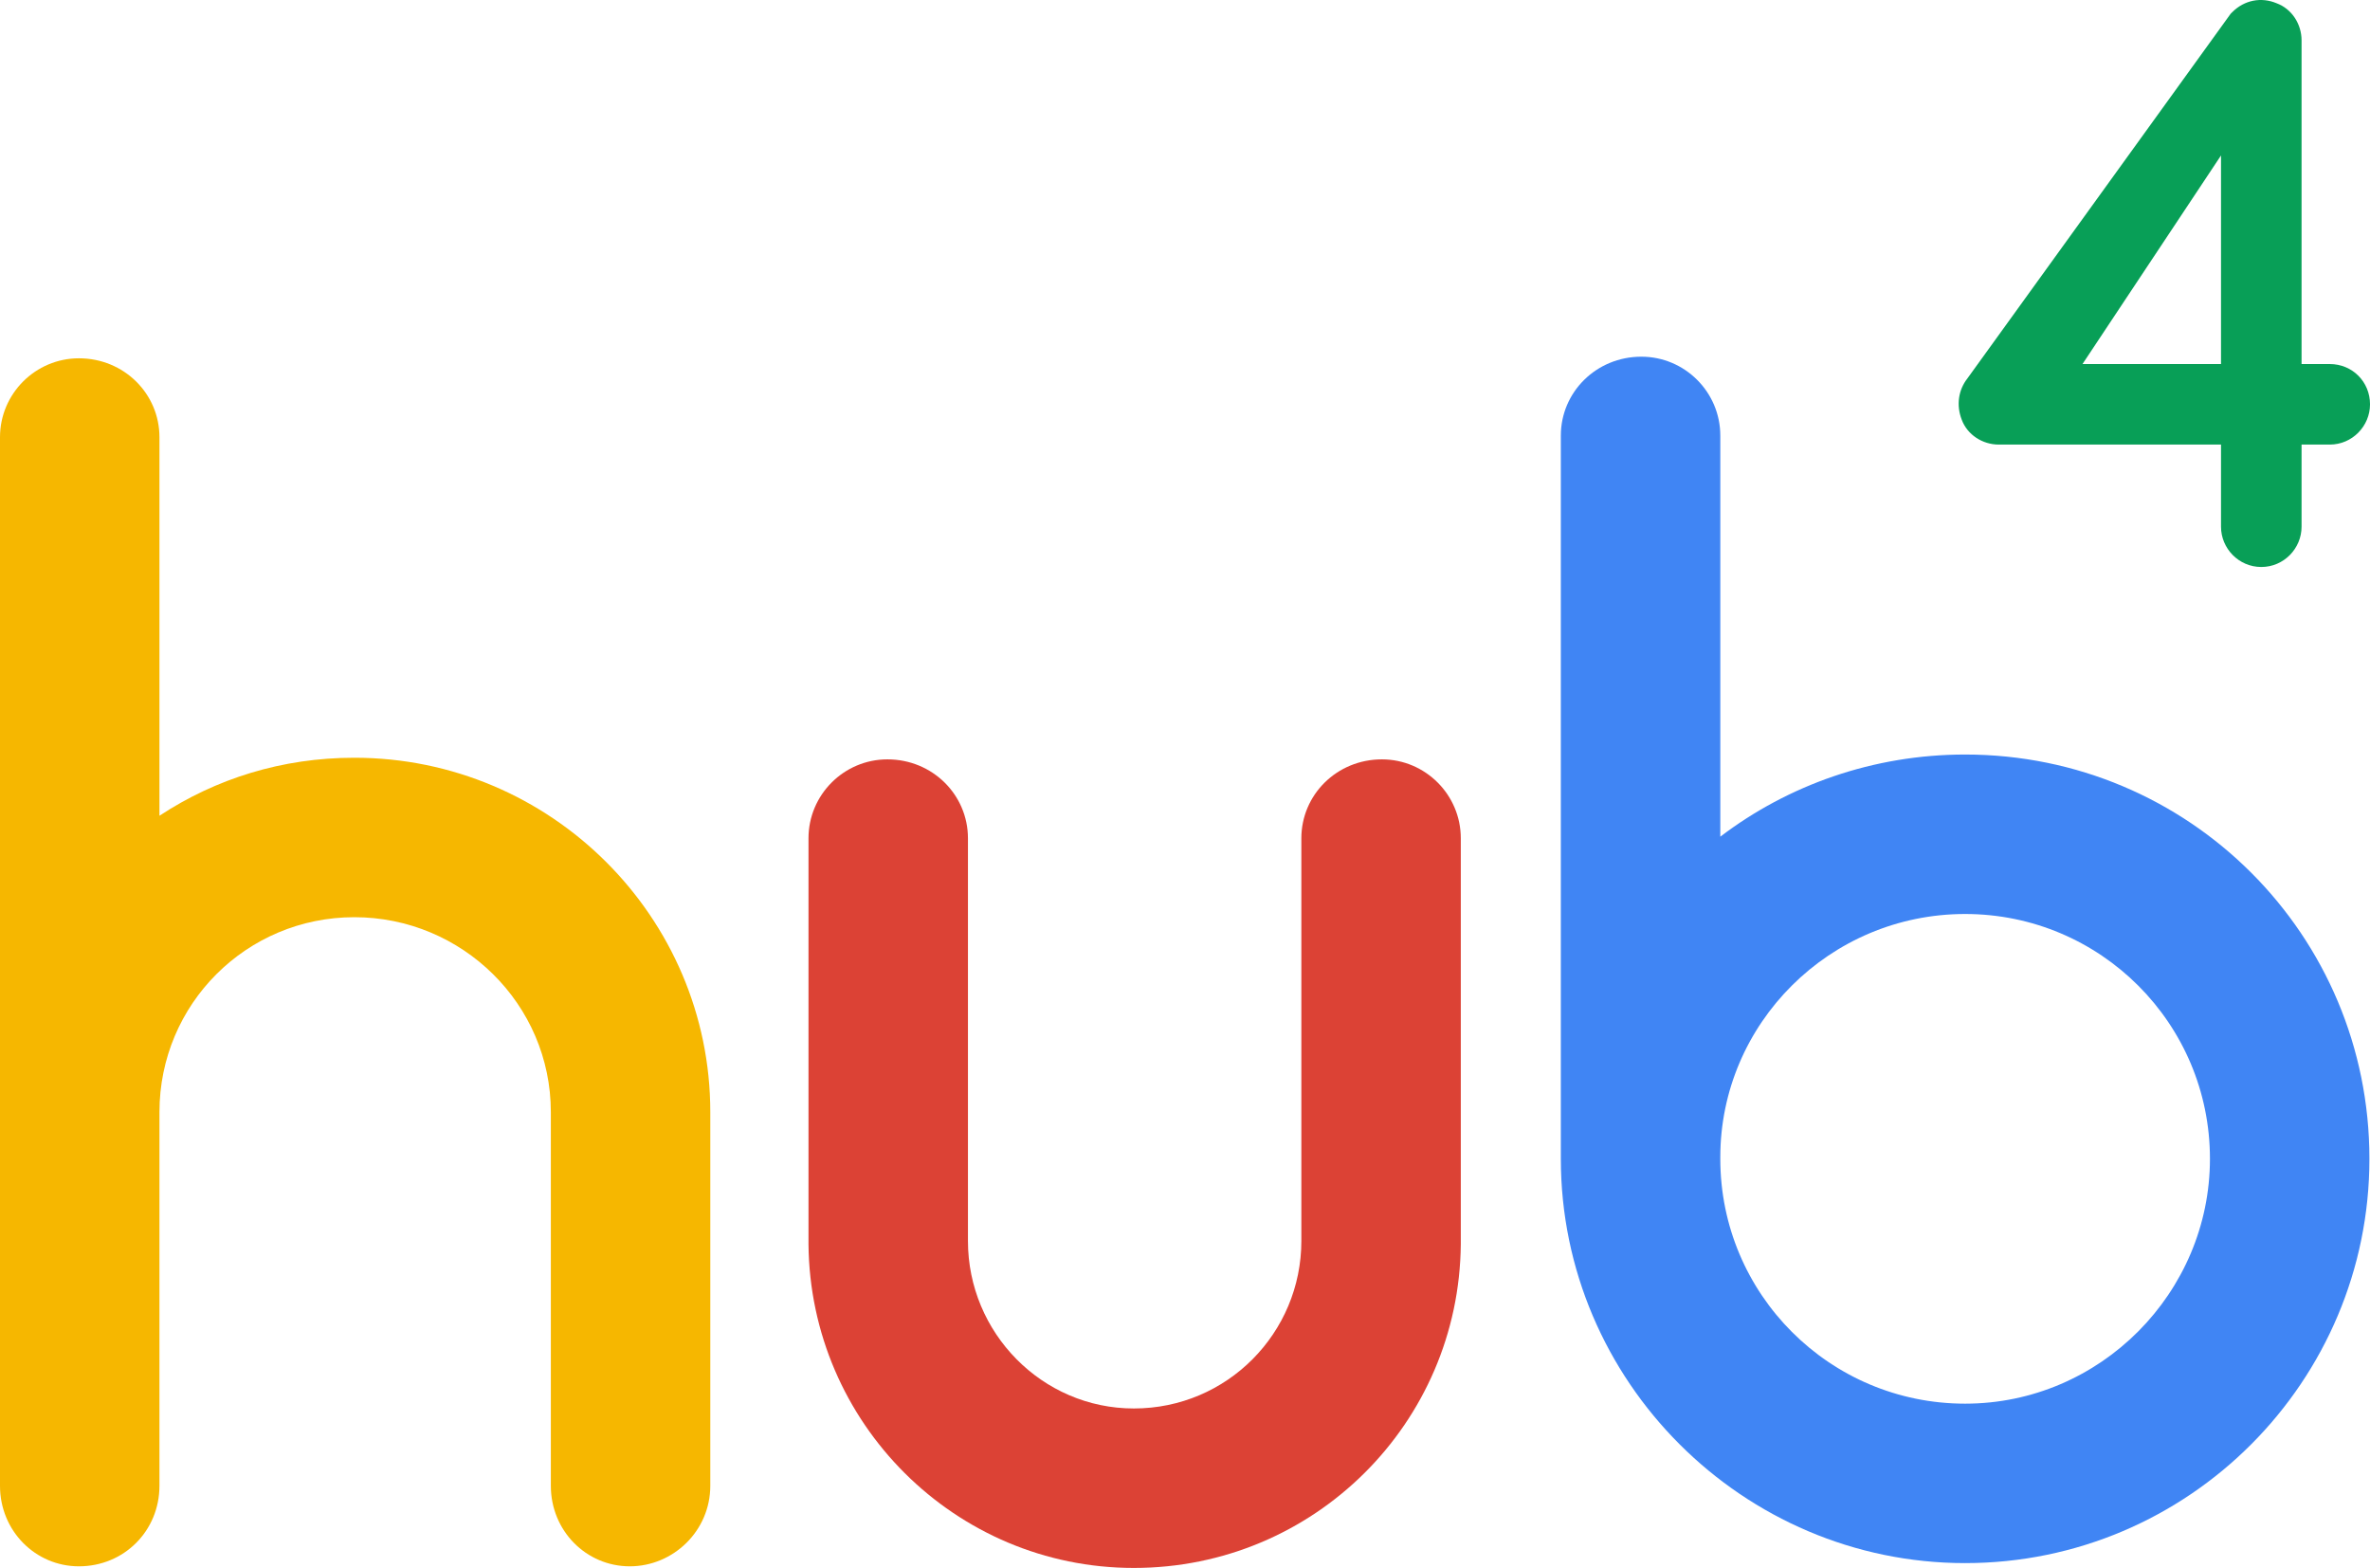
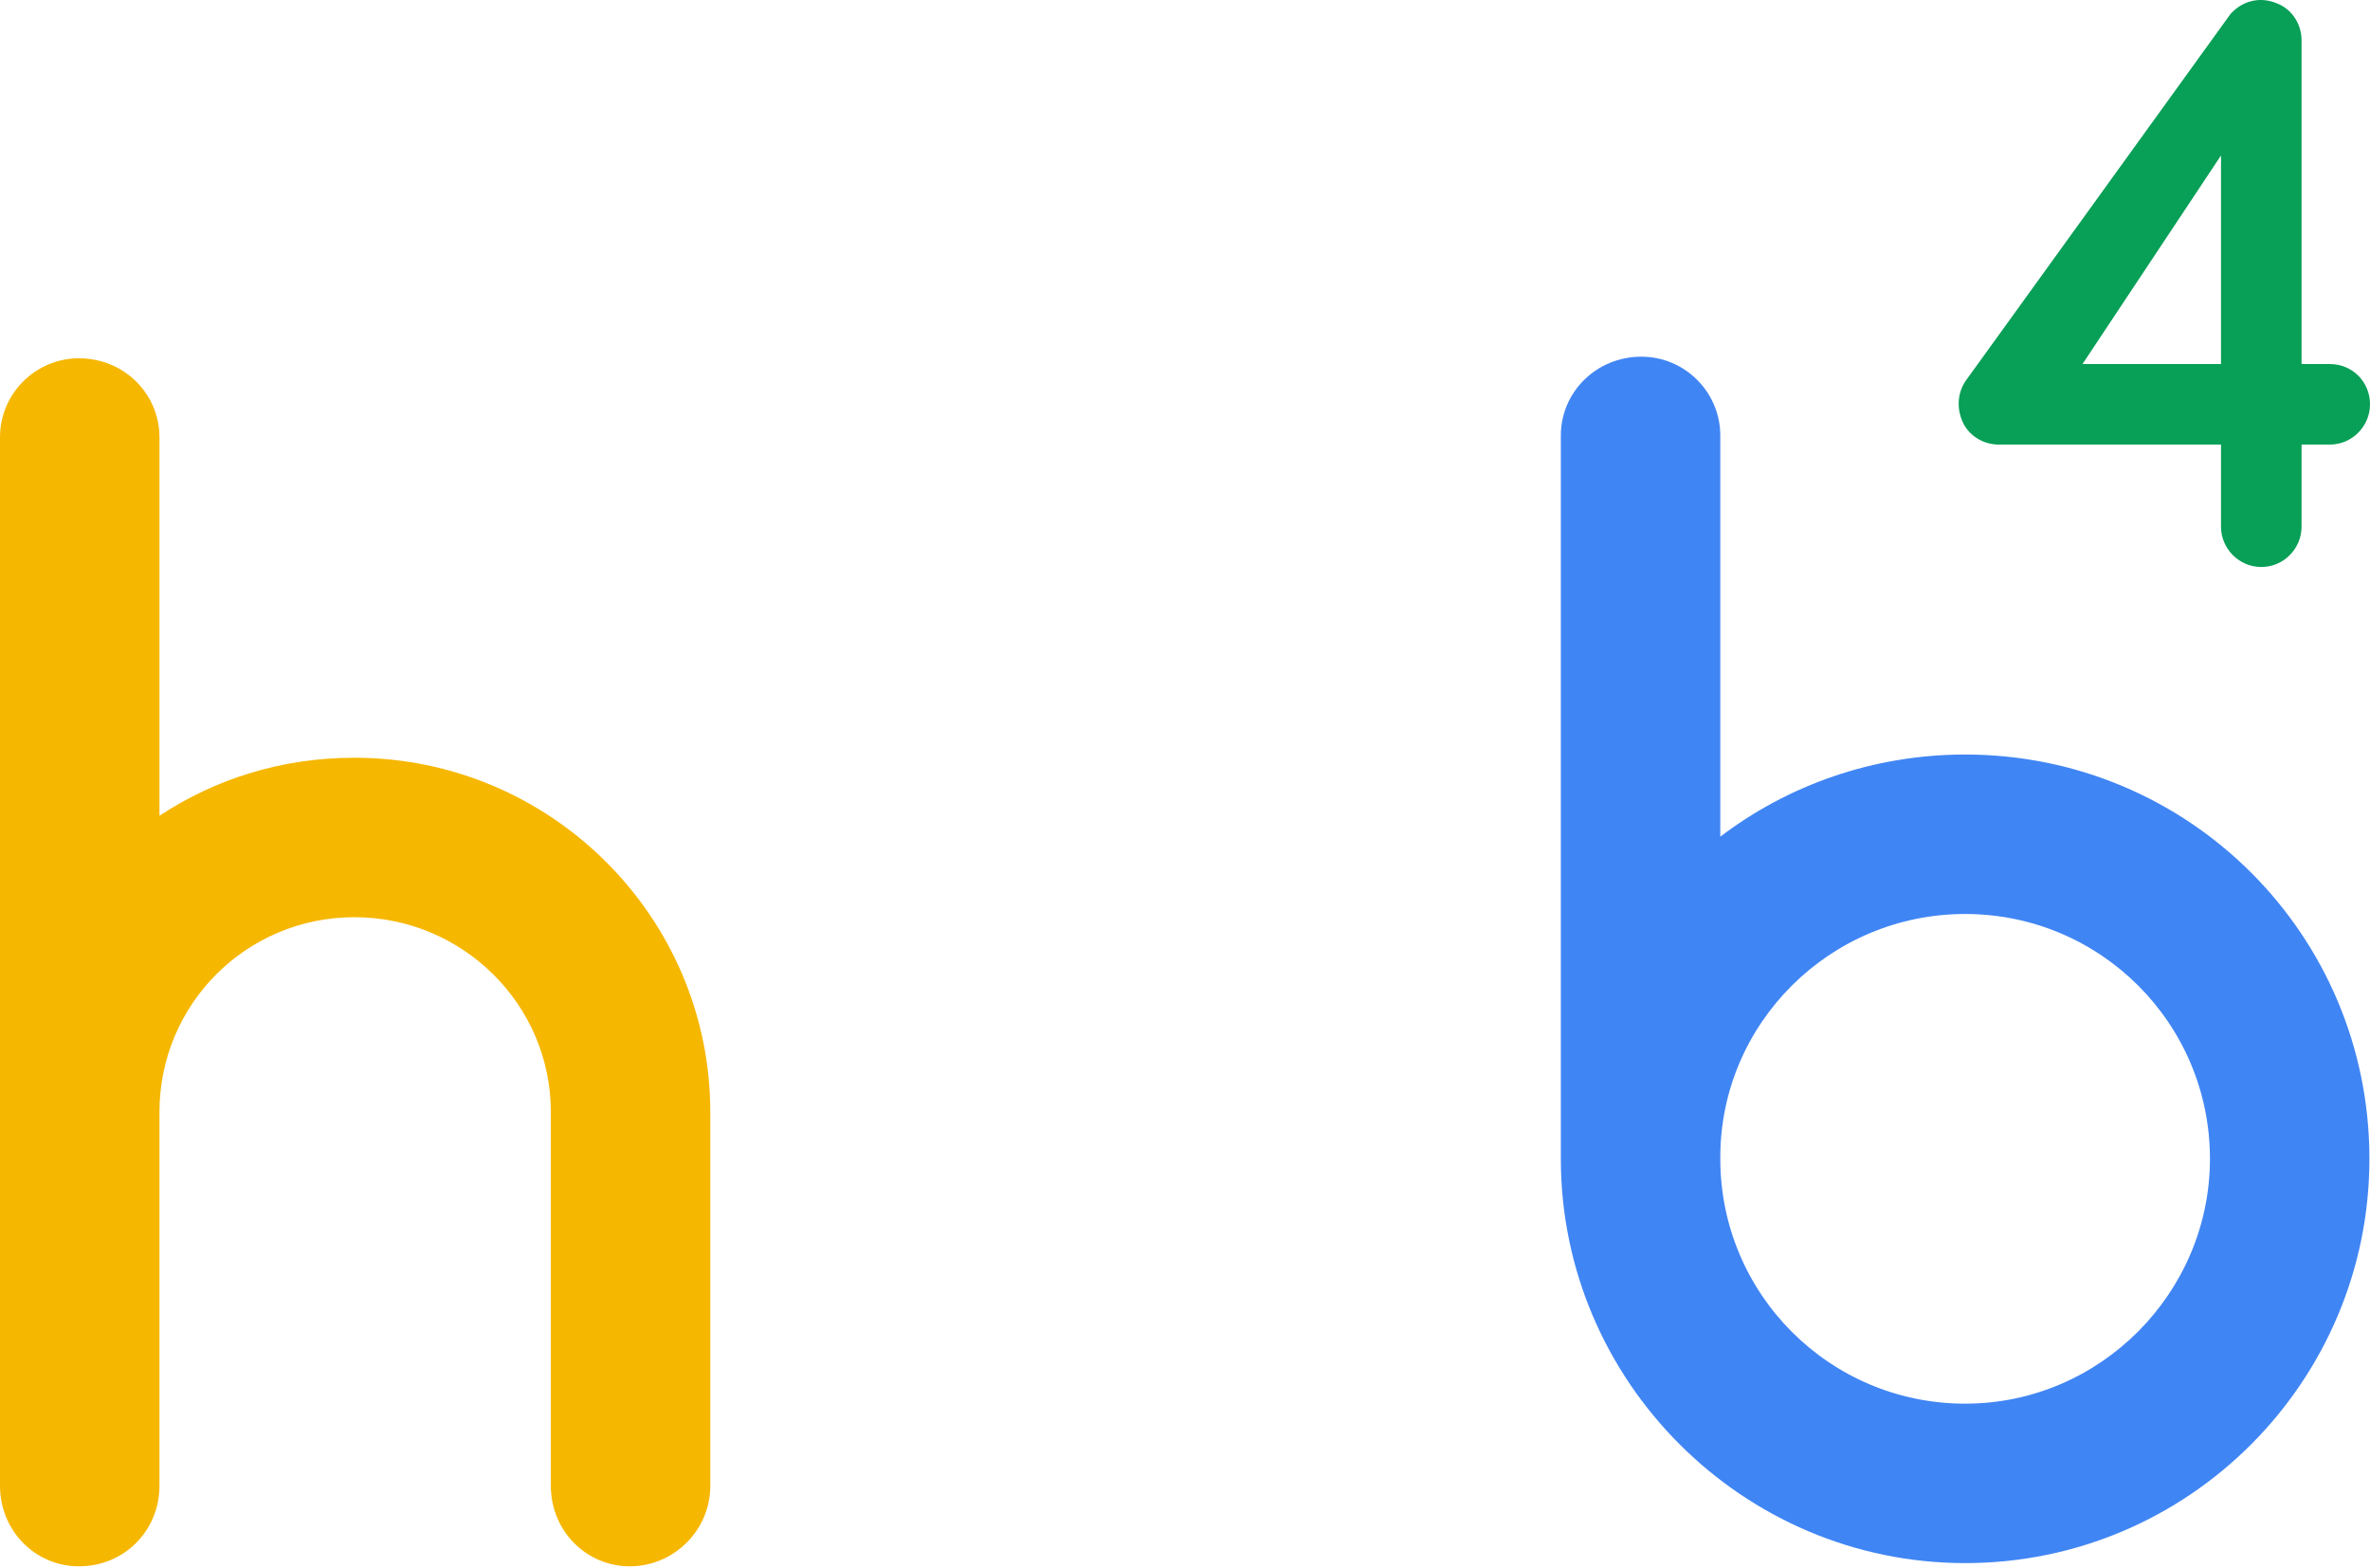
<svg xmlns="http://www.w3.org/2000/svg" version="1.1" id="Layer_1" x="0px" y="0px" width="203.327px" height="134.516px" viewBox="4.284 26.67 203.327 134.516" enable-background="new 4.284 26.67 203.327 134.516" xml:space="preserve">
  <title>hub-4-logo</title>
  <g enable-background="new    ">
    <path fill="#089F57" d="M194.829,71.858v-7.047H175.76c-1.382,0-2.693-0.829-3.178-2.142c-0.482-1.243-0.275-2.557,0.482-3.523   l22.594-31.299l0.139-0.138c1.036-1.037,2.487-1.313,3.801-0.76c1.313,0.483,2.141,1.796,2.141,3.178v27.774h2.42   c1.936,0,3.453,1.521,3.453,3.455c0,1.865-1.52,3.455-3.453,3.455h-2.42v7.047c0,1.865-1.52,3.455-3.453,3.455   S194.829,73.723,194.829,71.858z M178.455,63.498v-0.069V63.498z M194.829,57.902V40.007l-11.884,17.895H194.829z" />
  </g>
  <g enable-background="new    ">
    <path fill="#F6B700" d="M65.222,122.079v32.059c0,3.869-3.178,6.909-6.909,6.909s-6.771-3.04-6.771-6.909v-32.059   c0-9.259-7.6-16.721-16.858-16.721c-9.258,0-16.72,7.462-16.72,16.721v32.059c0,3.869-3.04,6.909-6.909,6.909   c-3.731,0-6.771-3.04-6.771-6.909V64.18c0-3.73,3.04-6.771,6.771-6.771c3.869,0,6.909,3.04,6.909,6.771v32.473   c4.836-3.178,10.502-4.975,16.72-4.975C51.542,91.679,65.222,105.359,65.222,122.079z" />
  </g>
  <g enable-background="new    ">
-     <path fill="#DC4235" d="M129.609,98.588v34.685v0.139c-0.137,15.339-12.573,27.774-28.05,27.774   c-15.338,0-27.775-12.437-27.913-27.774v-0.139V98.588c0-3.731,3.04-6.771,6.771-6.771c3.869,0,6.909,3.04,6.909,6.771v34.546   c0,7.877,6.356,14.371,14.233,14.371c8.015,0,14.371-6.494,14.371-14.371V98.588c0-3.731,3.041-6.771,6.909-6.771   C126.57,91.817,129.609,94.857,129.609,98.588z" />
-   </g>
+     </g>
  <g enable-background="new    ">
    <path fill="#4085F4" d="M207.561,126.087c0,19.068-15.477,34.684-34.685,34.684c-19.069,0-34.685-15.614-34.685-34.684v-0.14   V64.042c0-3.731,3.041-6.771,6.91-6.771c3.729,0,6.771,3.04,6.771,6.771V98.45c5.804-4.423,13.128-7.048,21.004-7.048   C192.084,91.403,207.561,106.879,207.561,126.087z M193.88,126.087c0-11.607-9.396-21.004-21.004-21.004   s-21.004,9.396-21.004,20.866v0.139c0,11.606,9.396,21.004,21.004,21.004S193.88,137.556,193.88,126.087z" />
  </g>
</svg>